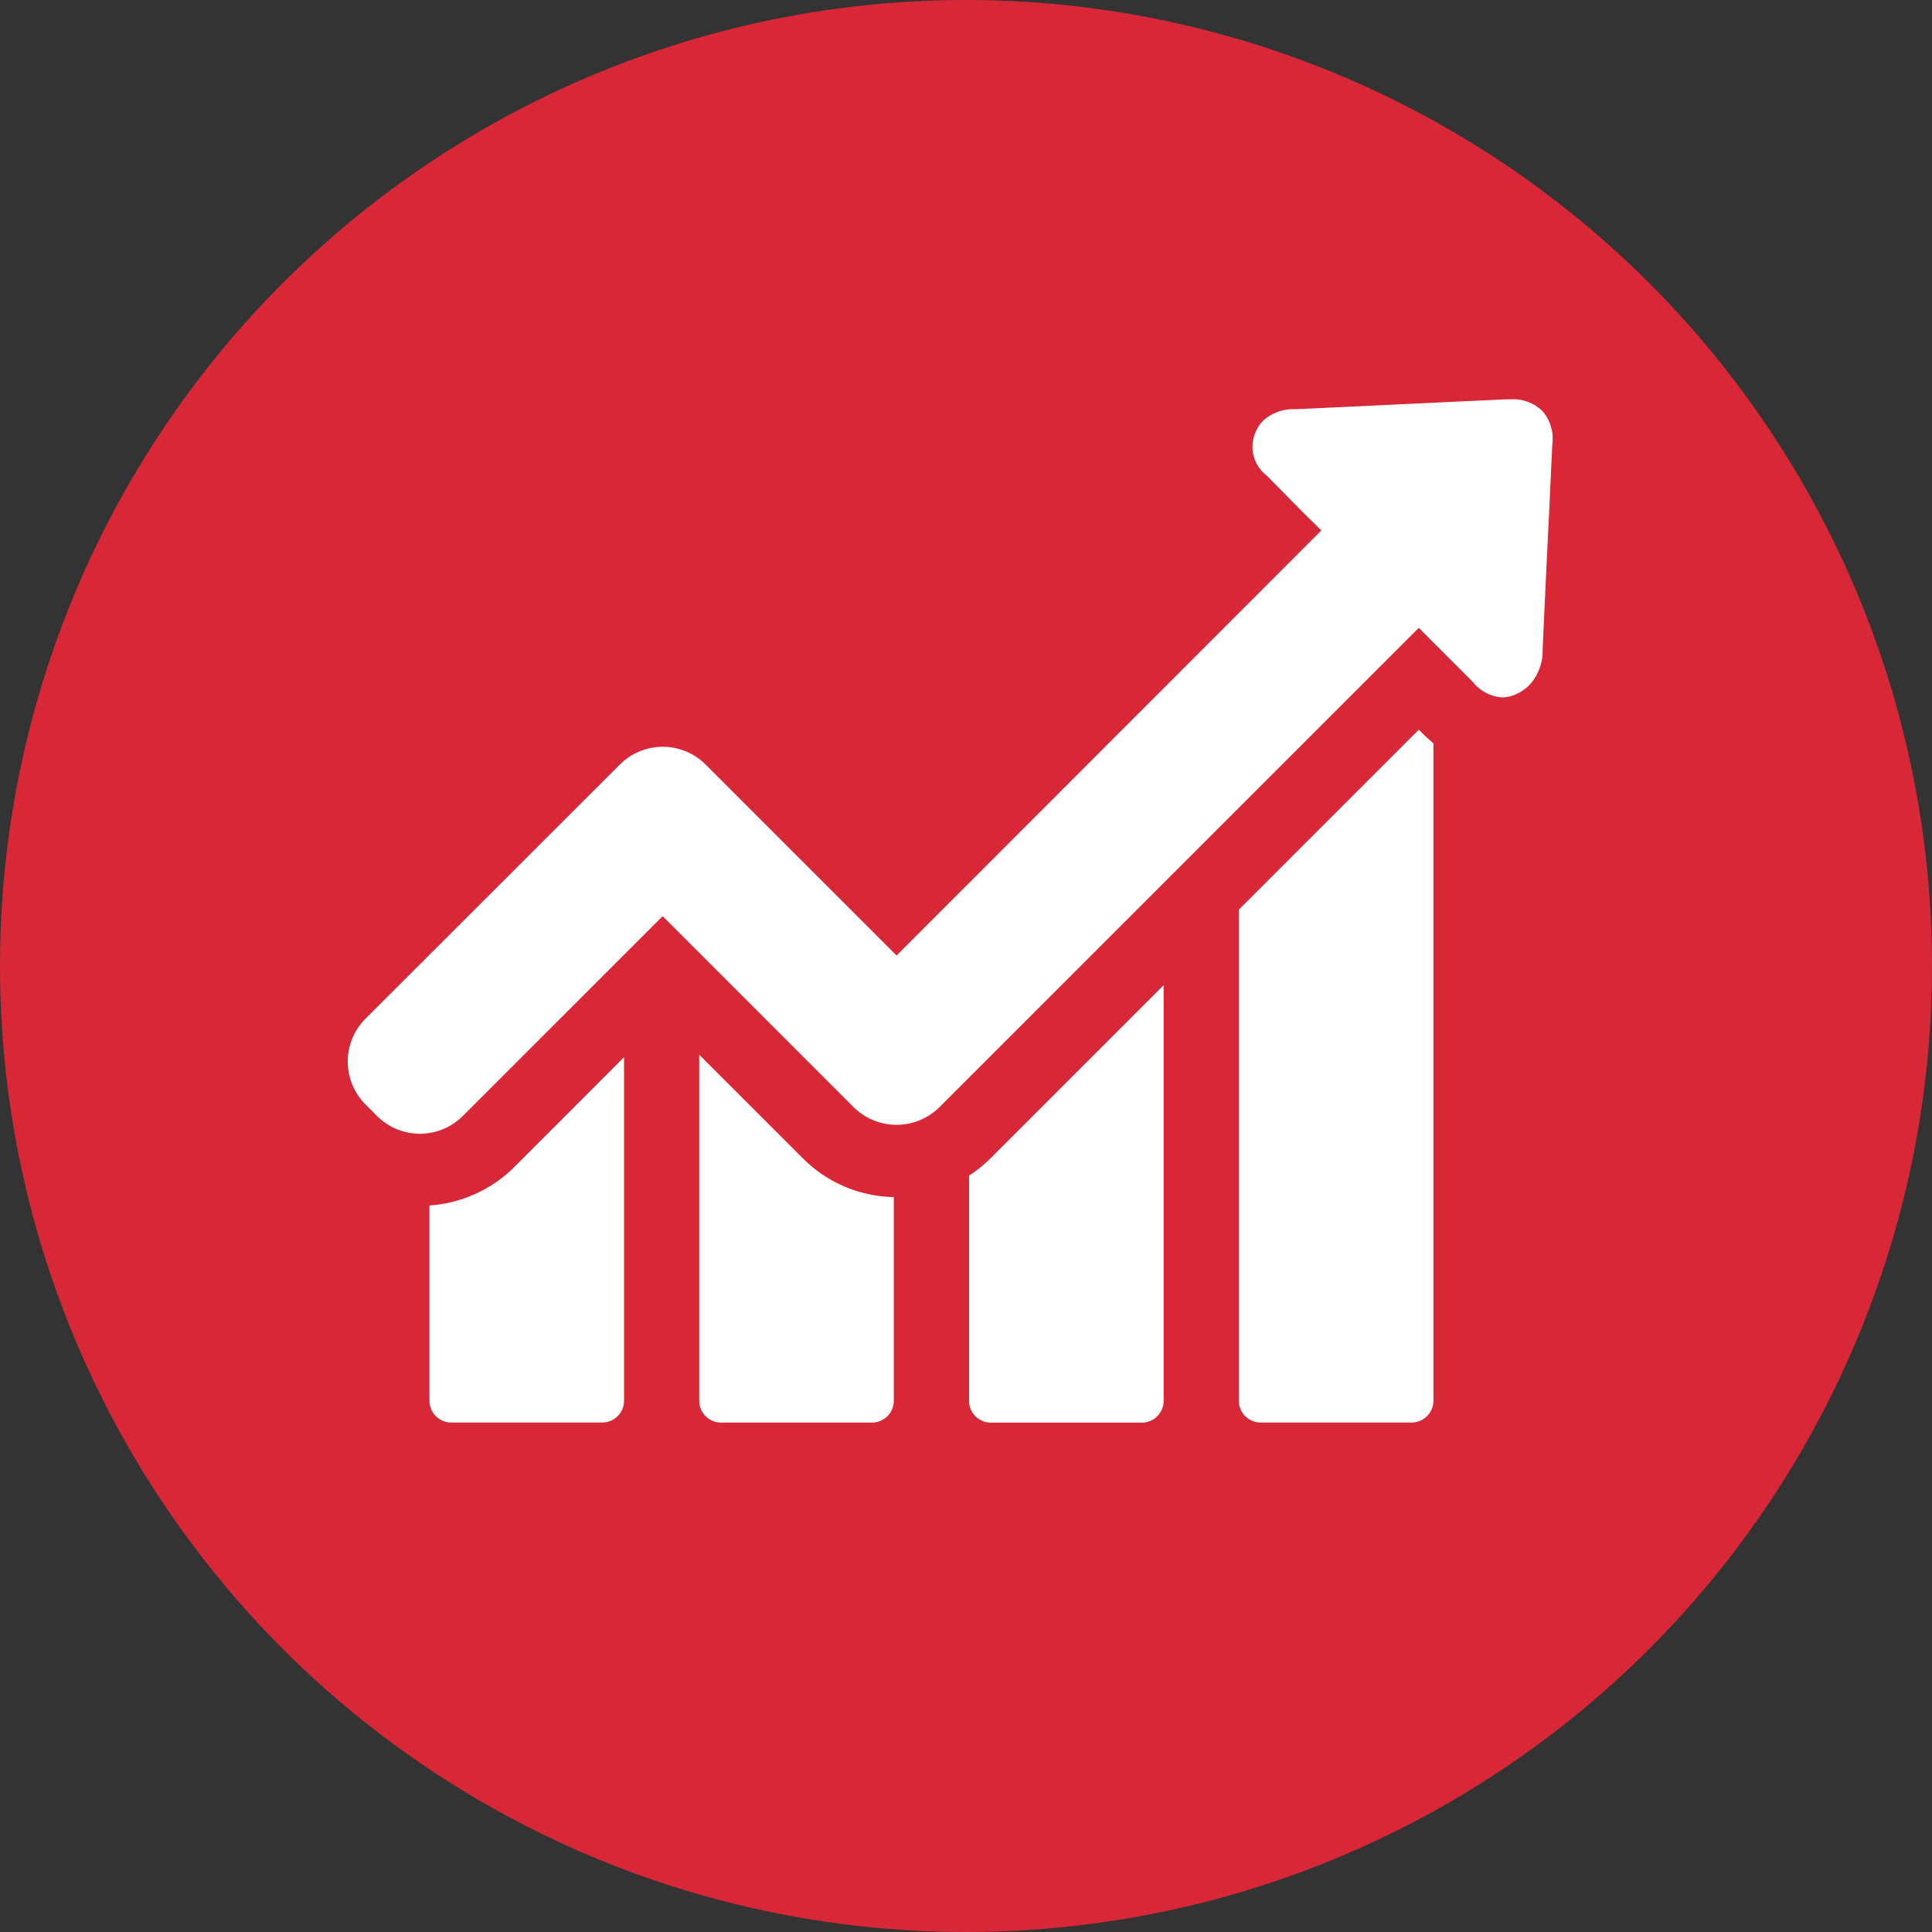
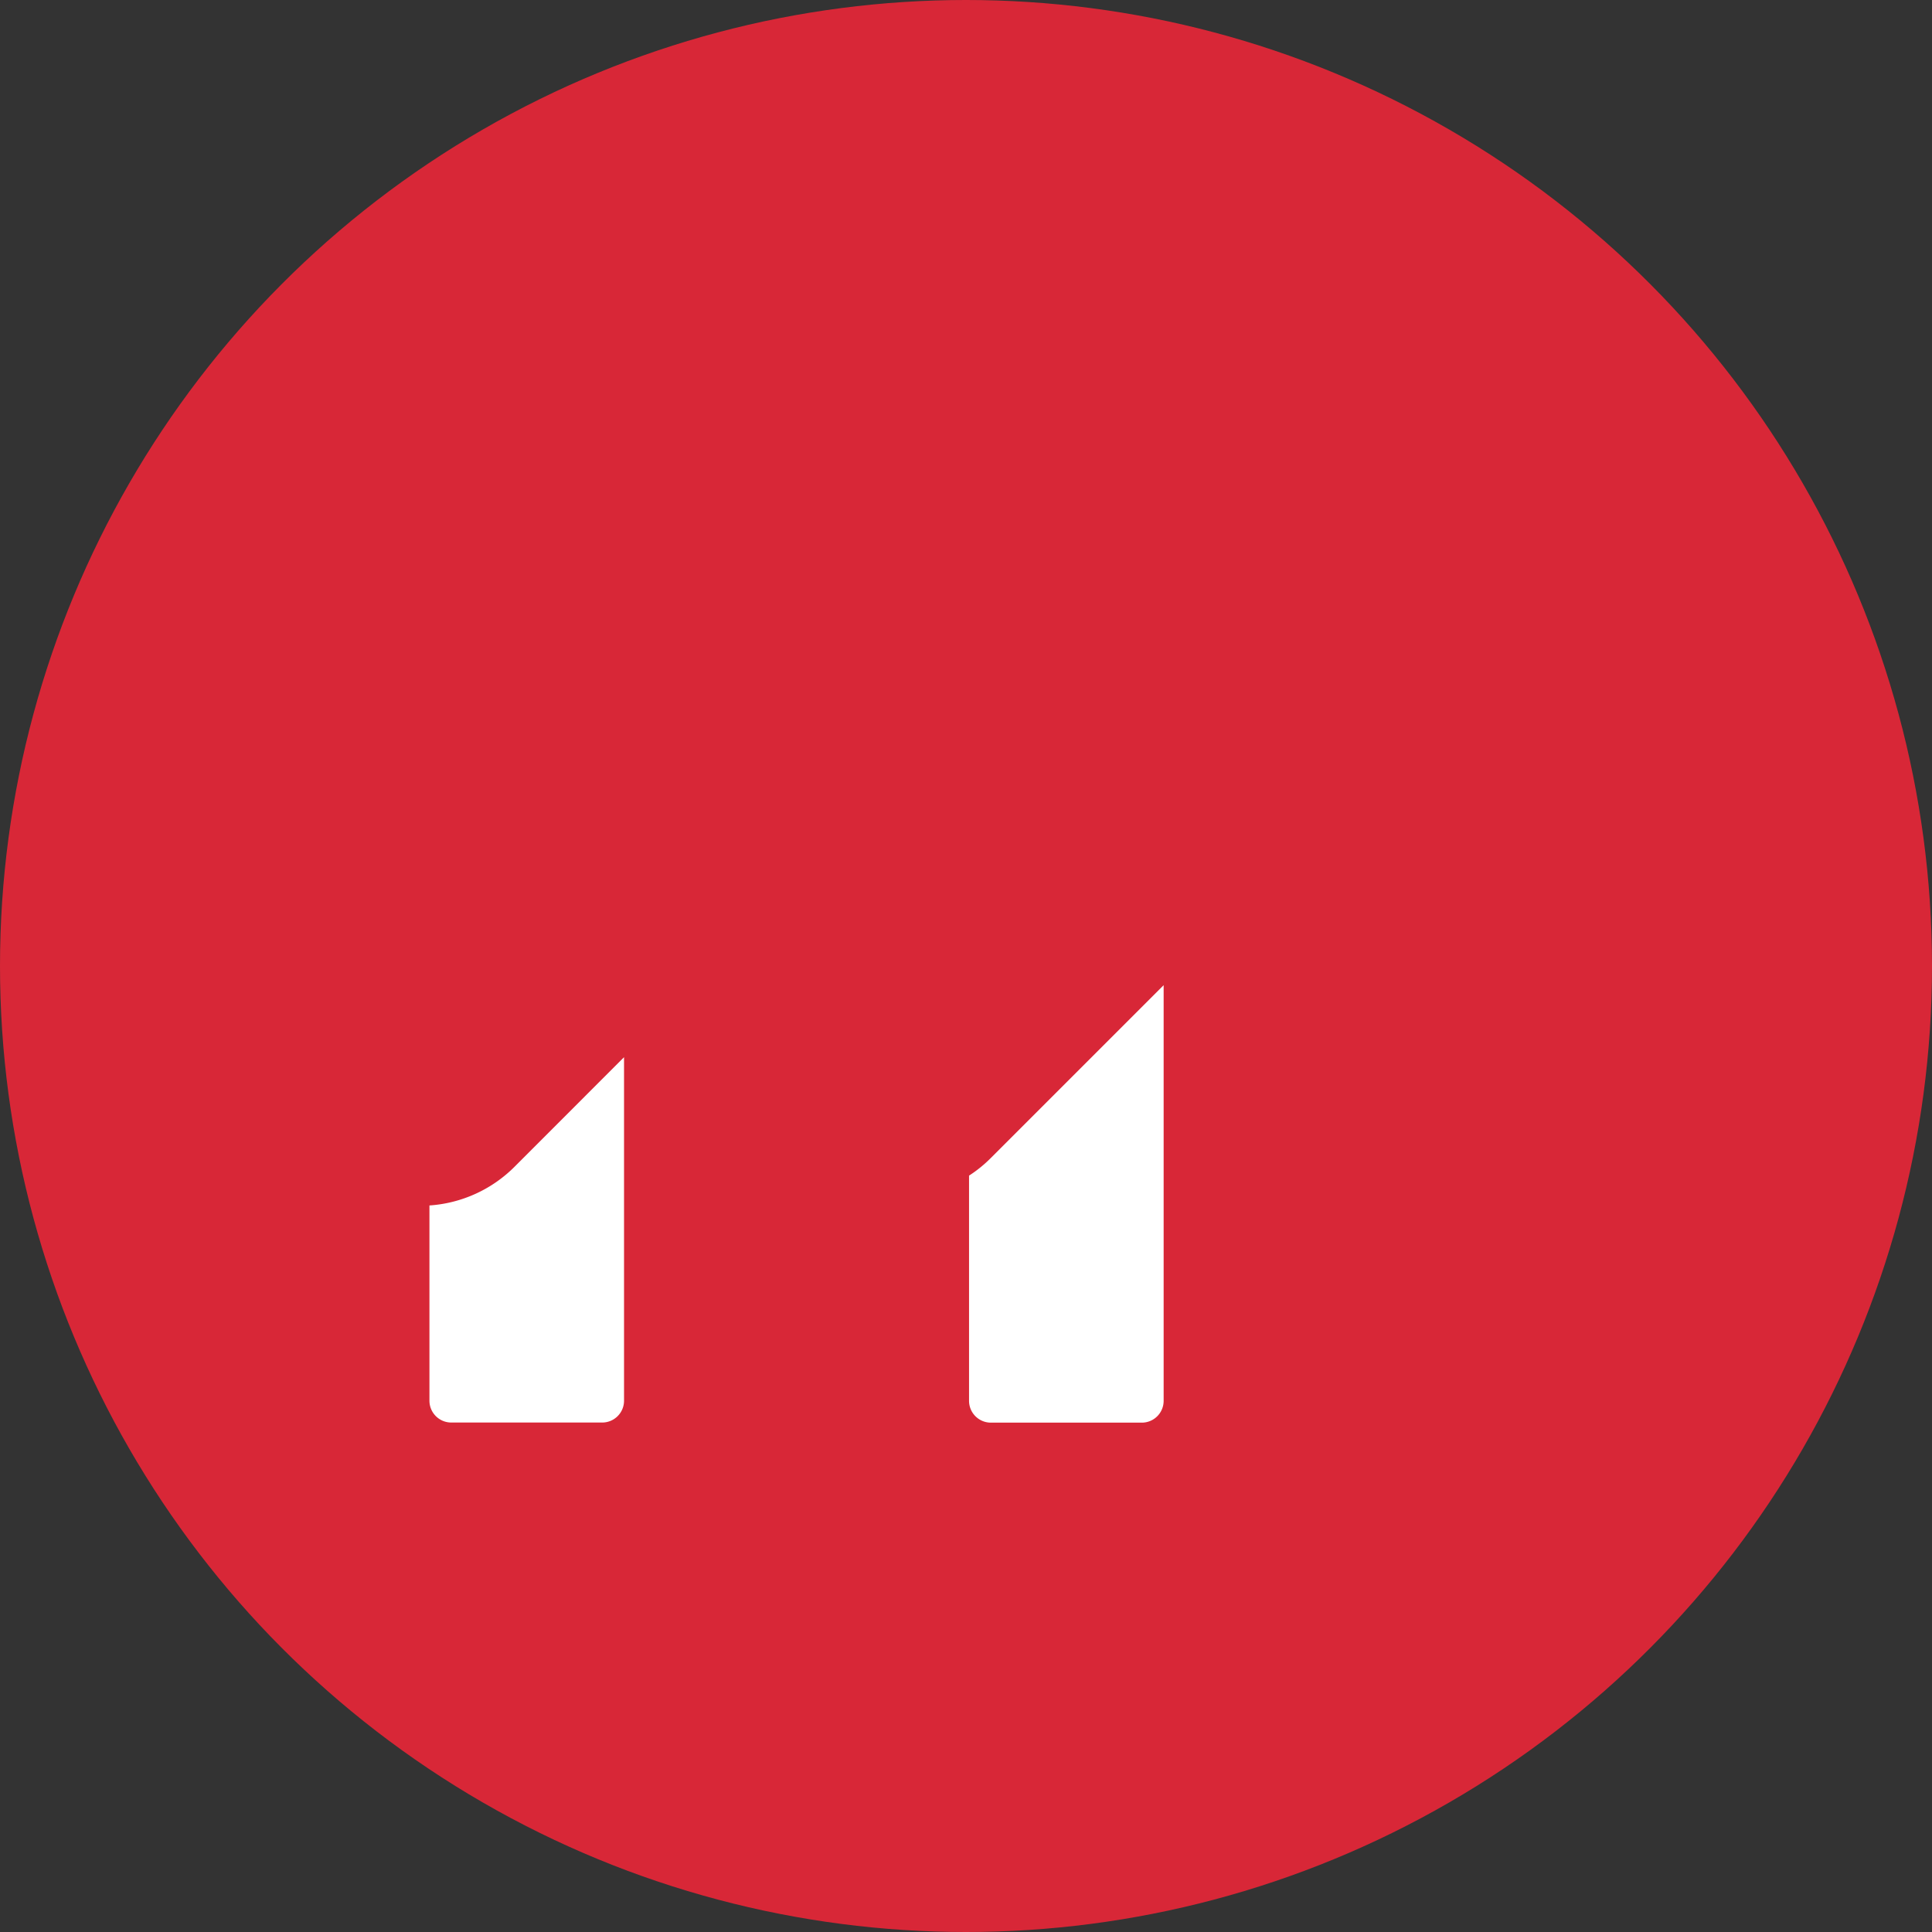
<svg xmlns="http://www.w3.org/2000/svg" width="50" height="50" viewBox="0 0 50 50">
  <rect x="0" y="0" width="50" height="50" fill="#333333" stroke="none" />
  <g id="Group_622" data-name="Group 622" transform="translate(-98 -2252)">
    <g id="icon-top1" transform="translate(98 2252)">
      <circle id="Ellipse_33" data-name="Ellipse 33" cx="25" cy="25" r="25" fill="#d82737" />
    </g>
    <g id="line-chart" transform="translate(107 2225.662)">
      <g id="Group_621" data-name="Group 621" transform="translate(0 36.671)">
        <path id="Path_1097" data-name="Path 1097" d="M33,306.308v5.054a.565.565,0,0,0,.564.564h3.908a.565.565,0,0,0,.564-.564v-8.891L35.2,305.309A3.442,3.442,0,0,1,33,306.308Z" transform="translate(-30.886 -285.444)" fill="#fff" />
-         <path id="Path_1098" data-name="Path 1098" d="M142,301.471v8.956a.565.565,0,0,0,.564.564h3.908a.565.565,0,0,0,.564-.564v-5.272a3.406,3.406,0,0,1-2.351-1Z" transform="translate(-132.904 -284.508)" fill="#fff" />
        <path id="Path_1099" data-name="Path 1099" d="M251,278.3v5.829a.565.565,0,0,0,.564.564h3.908a.565.565,0,0,0,.564-.564V273.371l-4.478,4.478A3.352,3.352,0,0,1,251,278.3Z" transform="translate(-234.921 -258.208)" fill="#fff" />
-         <path id="Path_1100" data-name="Path 1100" d="M364.657,170.171,360,174.828v12.709a.565.565,0,0,0,.564.564h3.908a.565.565,0,0,0,.564-.564V170.523c-.128-.109-.224-.2-.295-.269Z" transform="translate(-336.939 -161.619)" fill="#fff" />
-         <path id="Path_1101" data-name="Path 1101" d="M30.915,36.972a1.089,1.089,0,0,0-.826-.3h-.1c-1.819.083-3.632.173-5.451.256a1.177,1.177,0,0,0-.839.288.955.955,0,0,0-.2.295.942.942,0,0,0,.288,1.14l.455.461c.314.32.634.641.954.954l-10.993,11L9.263,46.126a1.57,1.57,0,0,0-2.223,0L.461,52.7a1.57,1.57,0,0,0,0,2.223l.295.295a1.57,1.57,0,0,0,2.223,0l5.17-5.17,4.939,4.939a1.577,1.577,0,0,0,2.229,0l12.4-12.4,1.4,1.4a1.063,1.063,0,0,0,.749.4.927.927,0,0,0,.448-.122,1.22,1.22,0,0,0,.269-.2,1.3,1.3,0,0,0,.34-.9c.051-1.179.109-2.357.167-3.542l.083-1.774A1.1,1.1,0,0,0,30.915,36.972Z" transform="translate(0 -36.671)" fill="#fff" />
      </g>
    </g>
  </g>
</svg>